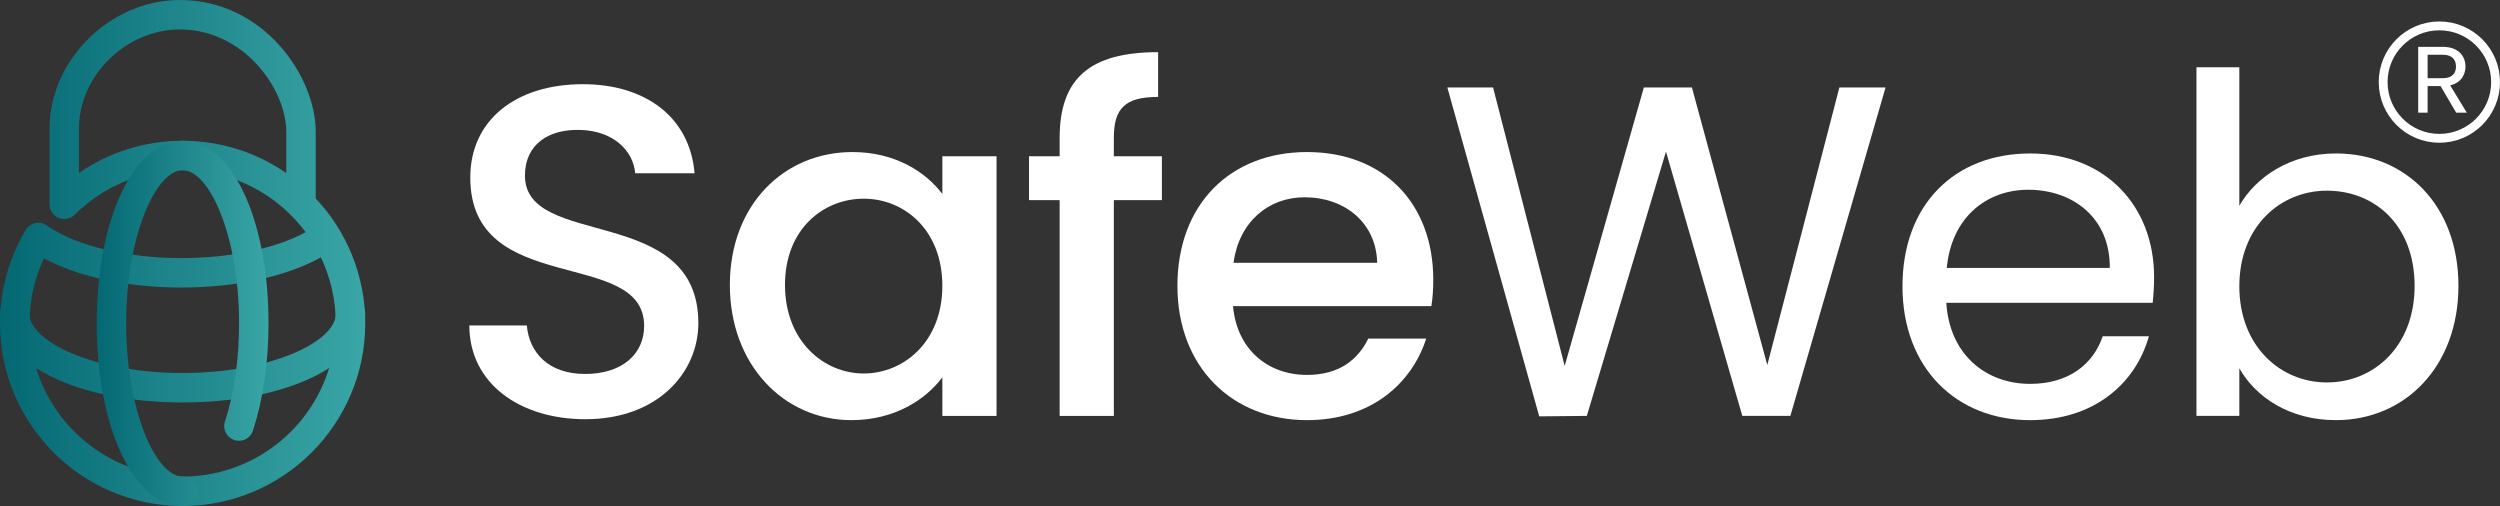
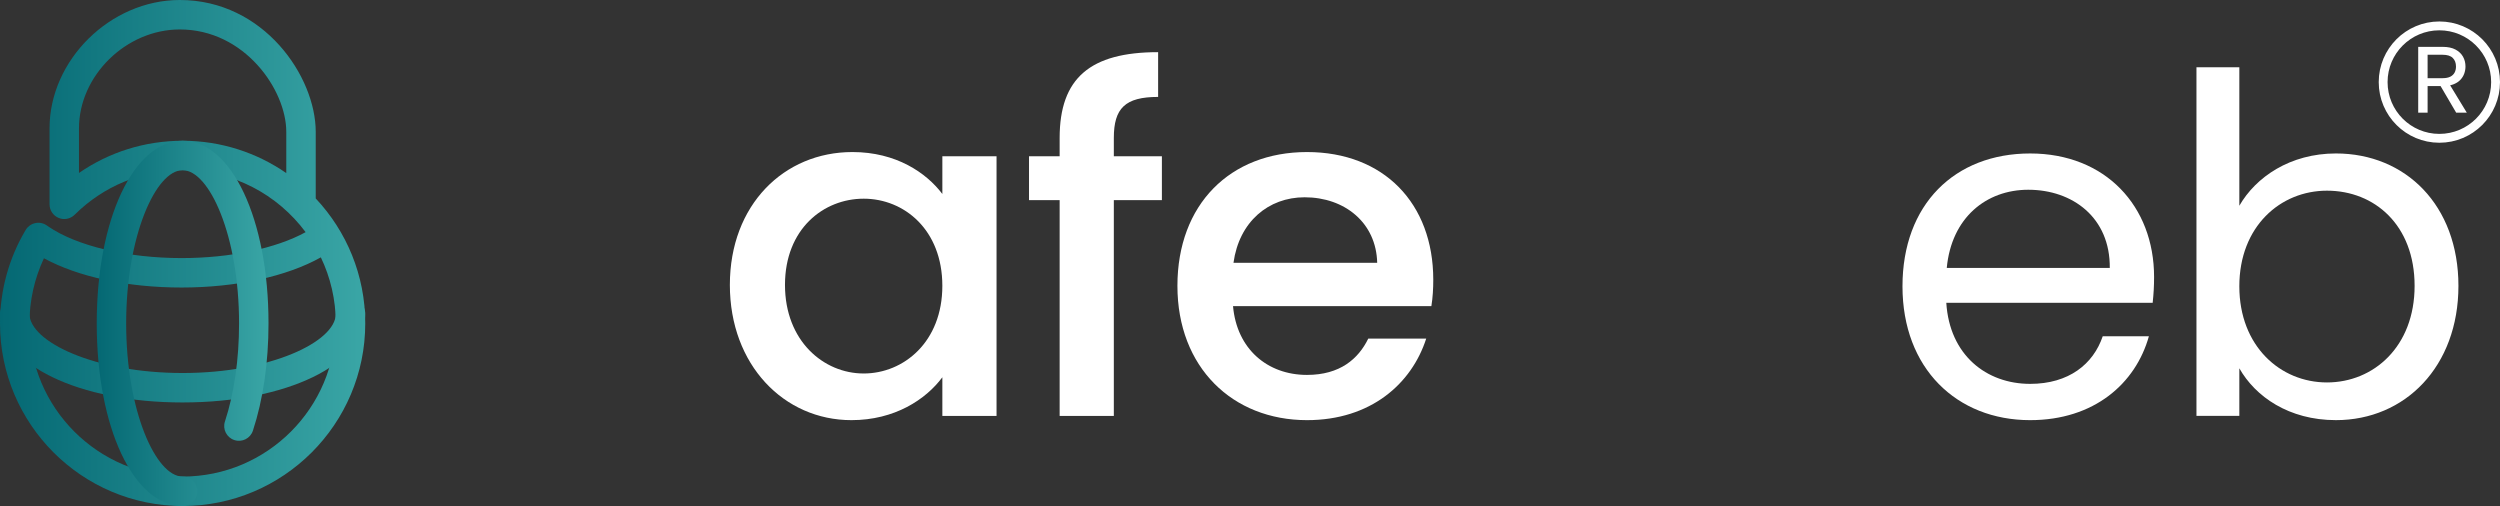
<svg xmlns="http://www.w3.org/2000/svg" xmlns:xlink="http://www.w3.org/1999/xlink" id="Layer_2" data-name="Layer 2" viewBox="0 0 2825.05 571.79">
  <rect x="0" y="0" width="2825.05" height="571.79" fill="#333333" stroke="none" />
  <defs>
    <linearGradient id="linear-gradient" x1="0" y1="285.89" x2="412.73" y2="285.89" gradientUnits="userSpaceOnUse">
      <stop offset="0" stop-color="#046873" />
      <stop offset="1" stop-color="#3aa6a6" />
    </linearGradient>
    <linearGradient id="linear-gradient-2" y1="396.36" y2="396.36" xlink:href="#linear-gradient" />
    <linearGradient id="linear-gradient-3" x1="109.3" y1="365.42" x2="303.42" y2="365.42" xlink:href="#linear-gradient" />
  </defs>
  <g id="Layer_1-2" data-name="Layer 1">
    <g>
      <g>
        <g>
-           <path d="m661.33,473.7c-74,0-130.97-40.47-130.97-105.95h64.96c2.66,30.35,23.96,54.84,66.02,54.84s66.56-22.89,66.56-54.31c0-89.45-196.47-31.41-196.47-167.71,0-64.96,51.64-105.42,127.25-105.42,70.82,0,120.87,37.27,126.19,100.63h-67.08c-2.13-25.03-23.96-47.92-62.29-48.98-35.15-1.06-62.3,15.98-62.3,51.65,0,83.59,195.94,31.41,195.94,166.65,0,55.38-45.26,108.62-127.79,108.62Z" style="fill: #fff; stroke-width: 0px;" />
          <path d="m963.18,171.81c49.52,0,83.6,23.43,101.7,47.39v-42.59h61.23v293.37h-61.23v-43.66c-18.63,25.03-53.78,48.45-102.76,48.45-76.14,0-137.36-62.3-137.36-152.81s61.22-150.14,138.42-150.14Zm12.78,52.71c-45.25,0-88.91,34.08-88.91,97.43s43.66,100.1,88.91,100.1,88.91-35.67,88.91-99.03-43.13-98.5-88.91-98.5Z" style="fill: #fff; stroke-width: 0px;" />
          <path d="m1197.42,226.12h-34.61v-49.52h34.61v-20.76c0-67.62,34.61-96.9,111.28-96.9v50.58c-37.27,0-50.05,12.78-50.05,46.33v20.76h54.31v49.52h-54.31v243.85h-61.23v-243.85Z" style="fill: #fff; stroke-width: 0px;" />
          <path d="m1476.93,474.77c-84.13,0-146.42-59.63-146.42-151.74s59.63-151.21,146.42-151.21,142.69,58.03,142.69,144.29c0,10.12-.54,19.7-2.13,29.81h-224.15c4.26,48.45,38.87,77.74,83.6,77.74,37.27,0,58.03-18.1,69.21-41h65.49c-16.51,51.11-62.82,92.11-134.7,92.11Zm-83.07-177.83h162.39c-1.06-45.25-36.74-74.01-81.99-74.01-41,0-74.01,27.68-80.4,74.01Z" style="fill: #fff; stroke-width: 0px;" />
-           <path d="m1635.56,98.87h51.64l80.92,314.67,89.46-314.67h54.31l85.19,313.6,81.46-313.6h52.17l-107.56,371.1h-54.31l-86.25-298.69-89.45,298.69-53.78.53-103.82-371.63Z" style="fill: #fff; stroke-width: 0px;" />
          <path d="m2294.12,474.77c-83.05,0-144.28-58.57-144.28-151.21s59.1-150.14,144.28-150.14,140.03,59.63,140.03,139.5c0,10.65-.53,19.17-1.59,29.28h-233.21c3.73,59.1,45.26,91.58,94.77,91.58,43.66,0,71.35-22.36,81.99-53.78h52.17c-14.9,53.24-61.76,94.77-134.17,94.77Zm-94.24-171.97h184.22c.54-56.97-42.06-88.38-92.11-88.38-47.38,0-86.78,31.41-92.11,88.38Z" style="fill: #fff; stroke-width: 0px;" />
          <path d="m2639.64,173.41c78.8,0,138.44,58.57,138.44,149.61s-60.17,151.74-138.44,151.74c-53.24,0-91.04-26.62-109.15-58.57v53.78h-48.45V75.98h48.45v156.53c18.64-32.48,57.5-59.1,109.15-59.1Zm-10.12,42.06c-52.71,0-99.03,40.46-99.03,108.08s46.33,108.62,99.03,108.62,99.03-40.47,99.03-109.15-45.25-107.55-99.03-107.55Z" style="fill: #fff; stroke-width: 0px;" />
        </g>
        <g>
          <path d="m206.36,571.79C92.58,571.79,0,479.21,0,365.42c0-37.23,10.03-73.73,29.01-105.56,2.34-3.94,6.21-6.74,10.69-7.72,4.48-1.02,9.16-.11,12.95,2.47l1.5,1.02c32.03,22.26,89.84,36.01,151.02,36.01,55.18,0,107.05-11.03,140.18-29.31-31.58-42.45-82.12-70-138.97-70-46.04,0-89.38,17.88-122.03,50.34-4.77,4.73-11.89,6.17-18.12,3.56-6.2-2.58-10.25-8.64-10.25-15.36v-85.83C55.97,67.77,124.74,0,203.16,0c95.17,0,153.61,86.73,153.61,148.9v75.35c34.69,36.93,55.97,86.62,55.97,141.16,0,113.79-92.58,206.37-206.37,206.37ZM49.65,291.85c-10.75,22.9-16.37,48.03-16.37,73.57,0,95.45,77.65,173.1,173.09,173.1s173.1-77.65,173.1-173.1c0-26.7-6.07-52-16.91-74.61-38.39,21.54-95.53,34.1-157.39,34.1s-117.12-12.19-155.51-33.06Zm156.72-132.8c43.47,0,83.83,13.51,117.13,36.54v-46.69c0-47.15-46.88-115.62-120.34-115.62-60.69,0-113.92,52.23-113.92,111.77v50.41c34.18-23.67,74.69-36.4,117.12-36.4Z" style="fill: url(#linear-gradient); stroke-width: 0px;" />
          <path d="m206.36,454.79C88.72,454.79,0,411.71,0,354.57c0-9.18,7.45-16.64,16.64-16.64s16.64,7.45,16.64,16.64c0,31.59,74.02,66.94,173.09,66.94s173.1-35.34,173.1-66.94c0-9.18,7.45-16.64,16.64-16.64s16.64,7.45,16.64,16.64c0,57.14-88.72,100.21-206.37,100.21Z" style="fill: url(#linear-gradient-2); stroke-width: 0px;" />
          <path d="m206.36,571.79c-55.33,0-97.06-88.72-97.06-206.37s41.73-206.37,97.06-206.37,97.06,88.72,97.06,206.37c0,44.19-6.09,86.11-17.62,121.24-2.86,8.74-12.29,13.52-21,10.61-8.73-2.86-13.49-12.26-10.62-20.99,10.44-31.81,15.96-70.15,15.96-110.86,0-99.07-33.67-173.1-63.79-173.1s-63.79,74.02-63.79,173.1,33.67,173.1,63.79,173.1c9.19,0,16.64,7.45,16.64,16.64s-7.45,16.64-16.64,16.64Z" style="fill: url(#linear-gradient-3); stroke-width: 0px;" />
        </g>
      </g>
      <g>
        <path d="m2760.23,52.95c5.88,0,10.71,1.01,14.5,3.03,3.79,2.02,6.62,4.69,8.5,8.02,1.88,3.33,2.81,7.05,2.81,11.15,0,2.69-.46,5.35-1.38,7.97-.92,2.62-2.41,5.01-4.46,7.17-2.05,2.16-4.73,3.86-8.02,5.1-3.29,1.24-7.24,1.86-11.84,1.86h-17.1v30.06h-10.62V52.95h27.61Zm15.08,22.2c0-4.04-1.2-7.26-3.61-9.66-2.41-2.41-6.23-3.61-11.47-3.61h-16.99v26.45h17.1c3.47,0,6.3-.55,8.5-1.65,2.19-1.1,3.82-2.64,4.89-4.62,1.06-1.98,1.59-4.28,1.59-6.9Zm-8.28,18.48l20.5,33.67h-12l-19.75-33.67h11.26Z" style="fill: #fff; stroke-width: 0px;" />
        <circle cx="2756.53" cy="92.78" r="63.52" style="fill: none; stroke: #fff; stroke-miterlimit: 10; stroke-width: 10px;" />
      </g>
    </g>
  </g>
</svg>